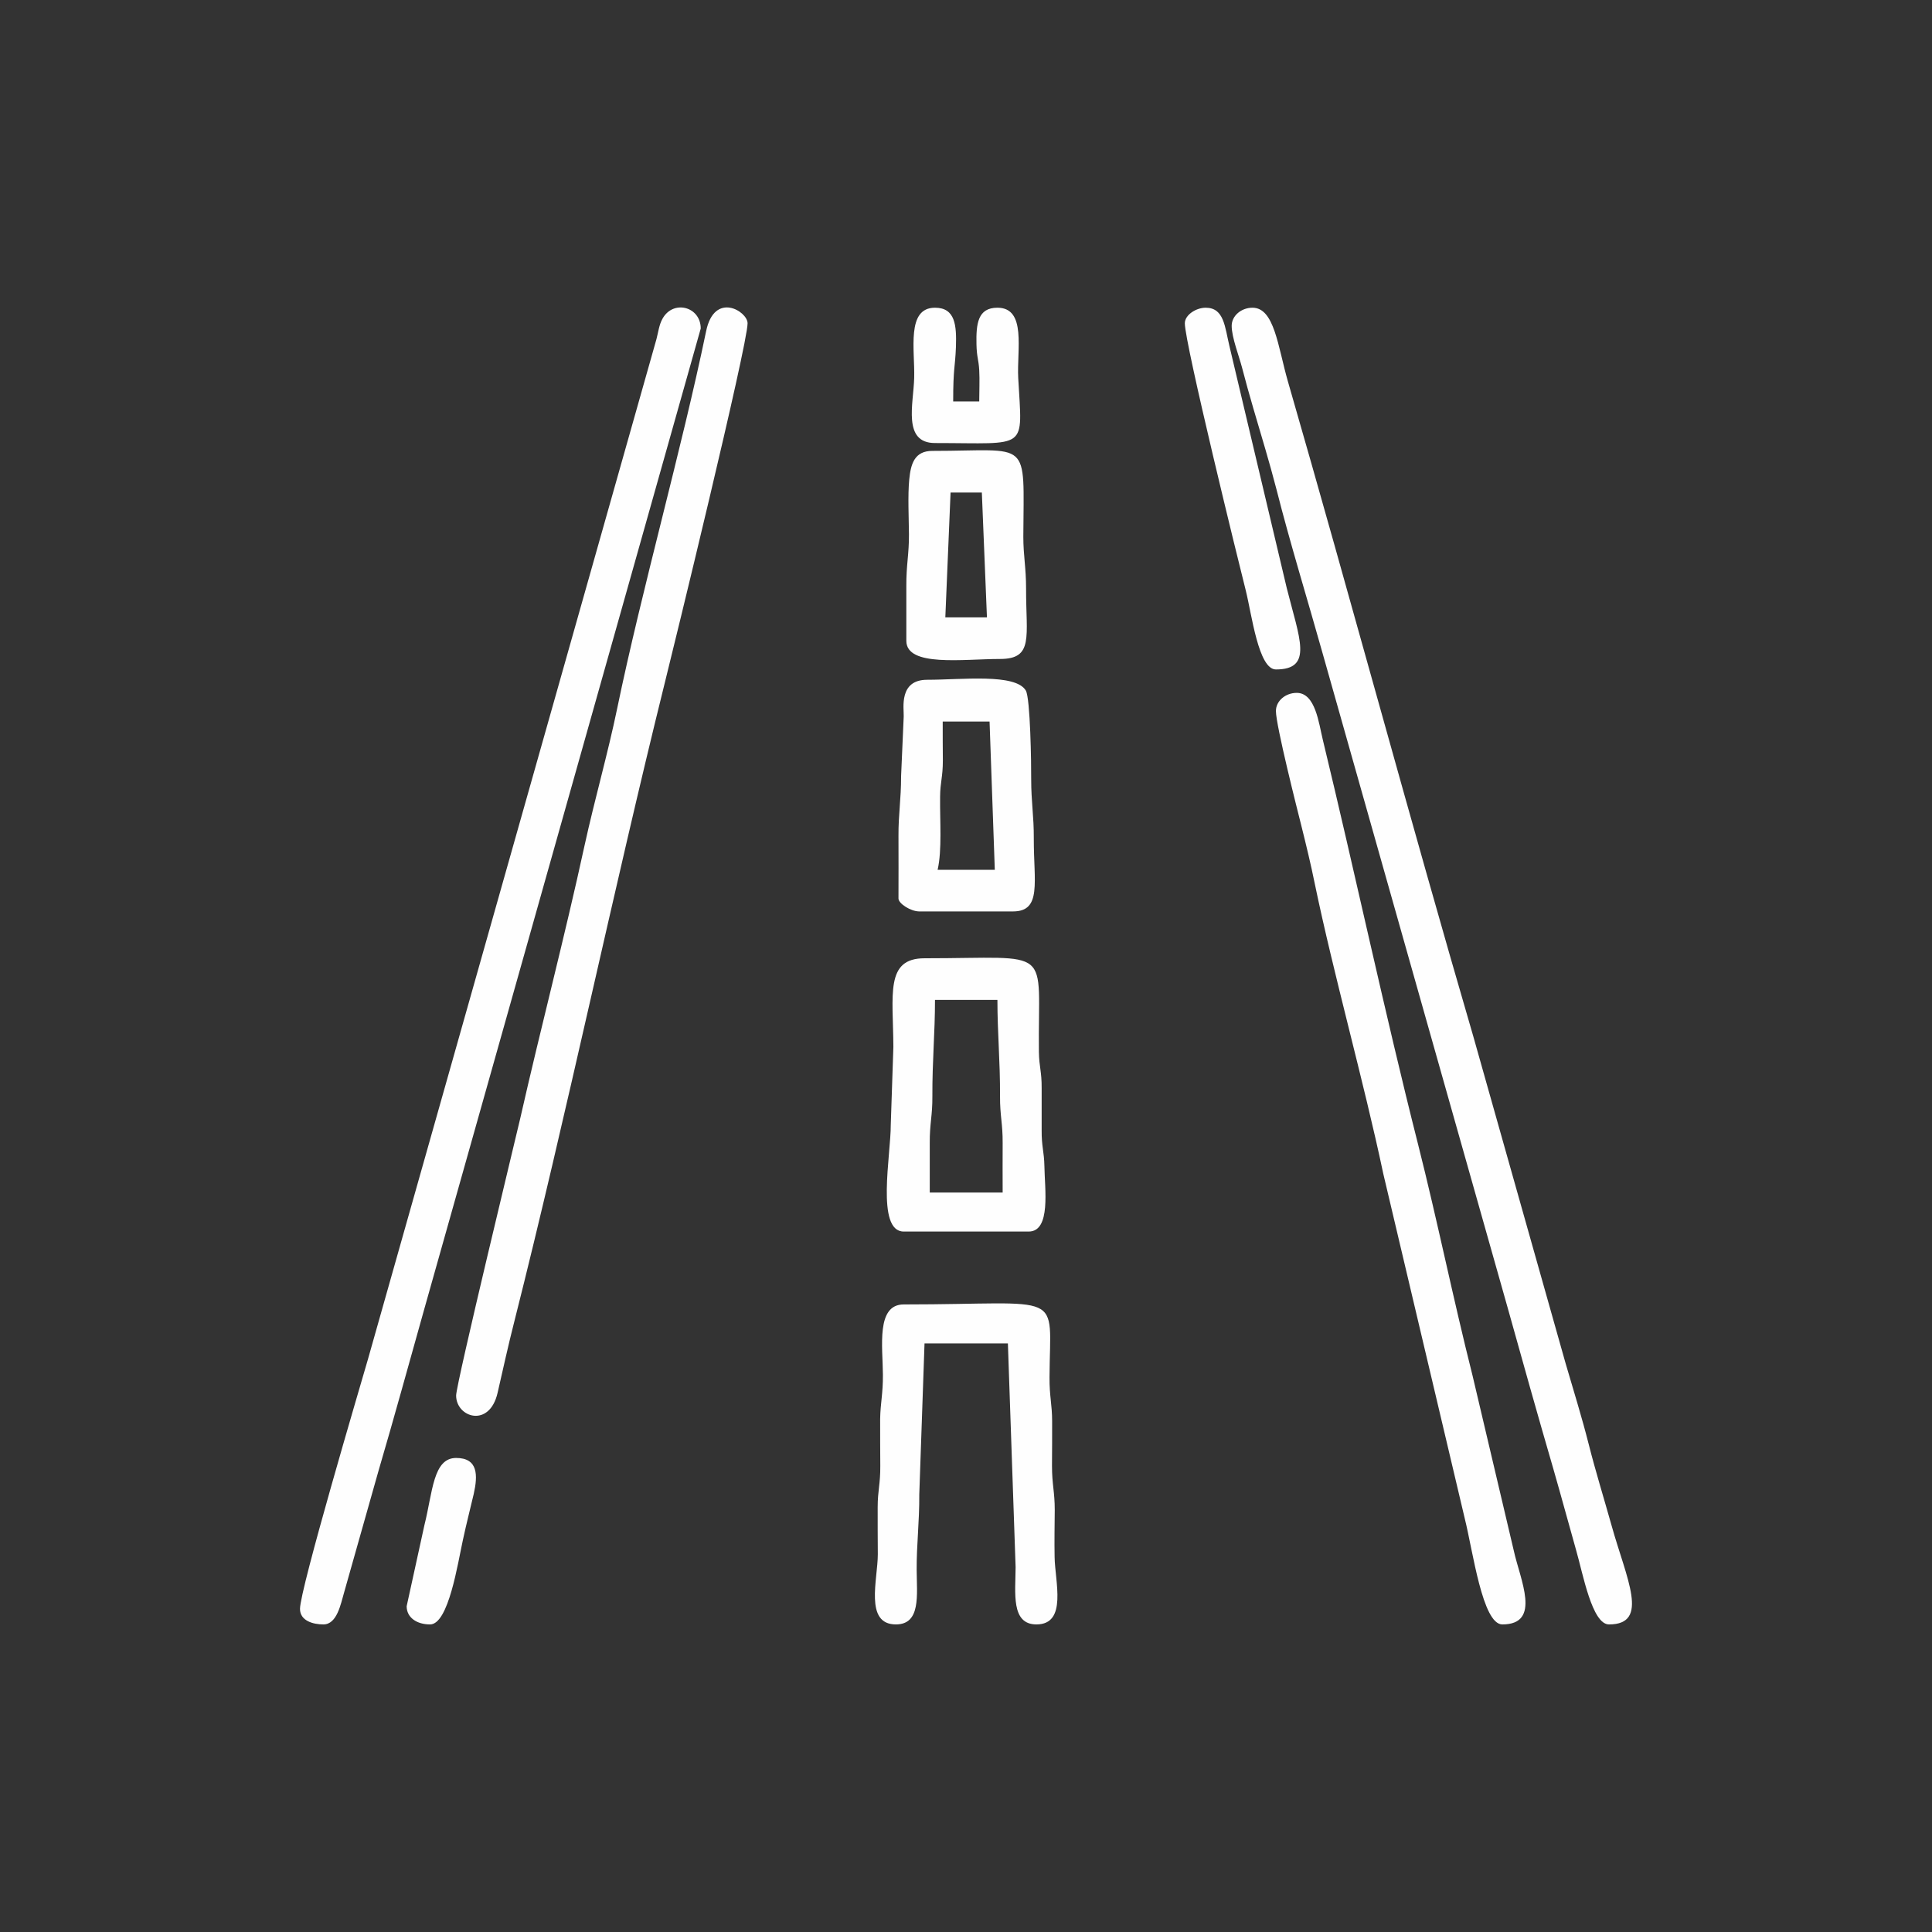
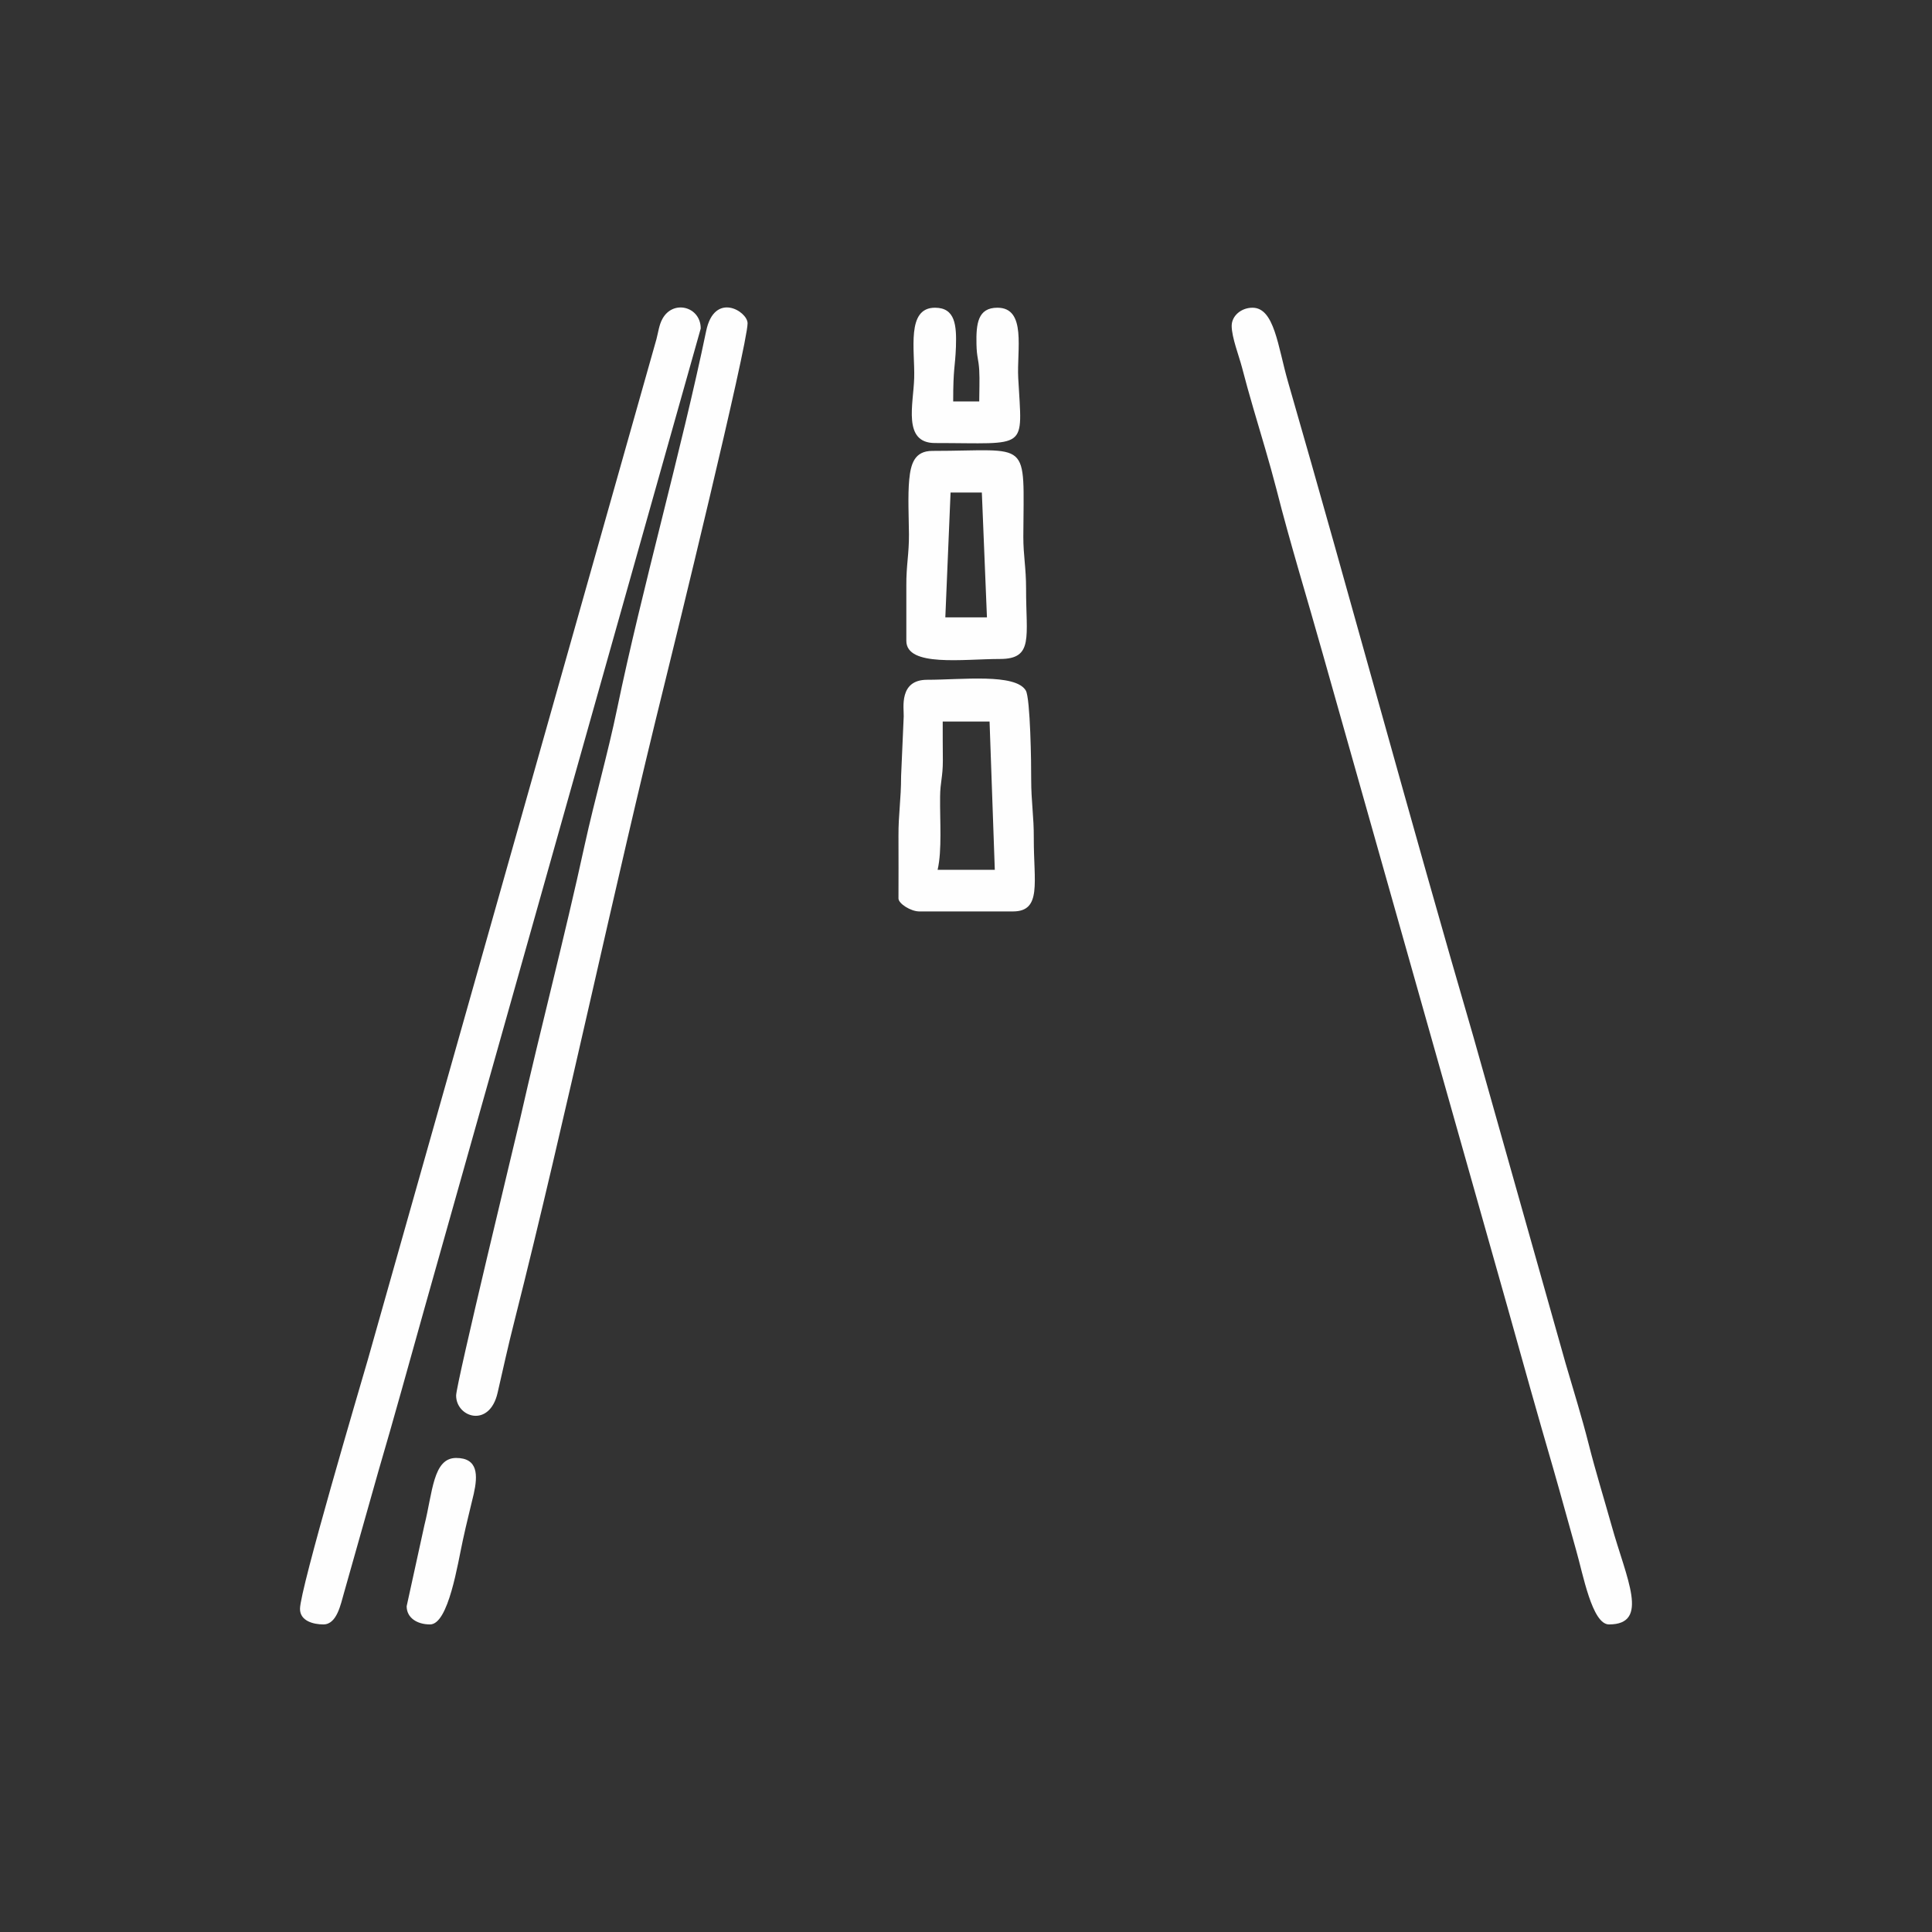
<svg xmlns="http://www.w3.org/2000/svg" xml:space="preserve" width="330px" height="330px" version="1.1" style="shape-rendering:geometricPrecision; text-rendering:geometricPrecision; image-rendering:optimizeQuality; fill-rule:evenodd; clip-rule:evenodd" viewBox="0 0 140.2 140.2">
  <rect x="0" y="0" width="140.2" height="140.2" fill="#333333" stroke="none" />
  <defs>
    <style type="text/css">
   
    .fil0 {fill:none}
    .fil1 {fill:#FEFEFE}
   
  </style>
  </defs>
  <g id="Capa_x0020_1">
    <g id="_2940962213056">
      <polygon class="fil0" points="0,140.2 140.2,140.2 140.2,0 0,0 " />
      <path class="fil1" d="M89.38 23.65c0,0.83 0.55,2.24 0.75,3.02 0.27,1.04 0.51,1.89 0.82,2.96 0.59,2.02 1.16,3.87 1.68,5.88 0.99,3.91 2.25,7.98 3.36,11.94l13.4 47.39c1.1,3.94 2.18,7.8 3.34,11.78 0.59,2.05 1.07,3.84 1.65,5.89 0.49,1.69 1.15,5.37 2.38,5.37 2.99,0 1.26,-3.33 0.19,-7.17 -0.55,-1.96 -1.17,-3.96 -1.66,-5.9 -0.51,-2.01 -1.09,-3.86 -1.68,-5.88l-6.69 -23.7c-4.57,-15.65 -8.92,-31.83 -13.46,-47.55 -0.73,-2.54 -0.98,-5.35 -2.57,-5.35 -0.81,0 -1.51,0.58 -1.51,1.32z" />
      <path class="fil1" d="M21.77 116.75c0,0.88 0.97,1.13 1.7,1.13 0.99,0 1.26,-1.5 1.49,-2.28l2.5 -8.84c1.13,-3.84 2.25,-7.93 3.33,-11.77l20.06 -71.15c0,-1.6 -2.01,-2.12 -2.78,-0.7 -0.24,0.43 -0.3,0.96 -0.43,1.46l-20.94 74.04c-0.57,1.97 -4.93,16.69 -4.93,18.11z" />
      <path class="fil1" d="M33.1 101.27c0,1.59 2.42,2.38 3.01,-0.2 0.41,-1.78 0.76,-3.4 1.22,-5.2 3.79,-14.99 7.18,-31.28 10.91,-46.31 0.6,-2.4 6.01,-24.52 6.01,-26.1 0,-0.87 -2.41,-2.34 -3.01,0.58 -1.77,8.55 -4.68,18.8 -6.45,27.36 -0.68,3.29 -1.62,6.54 -2.36,9.91 -1.47,6.76 -3.16,13.15 -4.68,19.86 -0.22,0.96 -4.65,19.26 -4.65,20.1z" />
-       <path class="fil1" d="M92.59 51.6c0,1.05 1.58,7.27 1.85,8.34 0.35,1.4 0.69,2.81 0.96,4.14 1.36,6.58 3.57,14.41 4.98,21.09l5.92 25.05c0.59,2.36 1.28,7.66 2.72,7.66 2.88,0 1.28,-3.28 0.83,-5.36l-2.99 -12.69c-1.43,-5.67 -2.53,-11.15 -3.96,-16.81 -2.4,-9.46 -4.59,-19.77 -6.91,-29.35 -0.29,-1.18 -0.53,-3.39 -1.89,-3.39 -0.81,0 -1.51,0.58 -1.51,1.32z" />
-       <path class="fil1" d="M65.01 117.88c1.83,0 1.52,-2.14 1.51,-3.96 -0.01,-1.85 0.2,-3.42 0.19,-5.48l0.38 -10.95 6.05 0 0.56 16.24c-0.01,1.86 -0.35,4.15 1.51,4.15 2.27,0 1.34,-3.13 1.32,-4.9 -0.02,-1.13 0,-2.28 0.01,-3.41 0,-1.32 -0.2,-1.83 -0.2,-3.2 0.01,-1.07 0.01,-2.15 0.01,-3.22 0,-1.24 -0.2,-1.82 -0.19,-3.21 0.03,-6.41 1.26,-5.28 -10.58,-5.28 -2.02,0 -1.52,3.09 -1.51,5.1 0.01,1.37 -0.18,2.05 -0.2,3.2 -0.01,1.12 0.01,2.28 0.01,3.41 0.01,1.32 -0.19,1.79 -0.19,3.01 -0.01,1.14 0.01,2.28 0.01,3.41 0,1.82 -0.99,5.09 1.31,5.09z" />
-       <path class="fil1" d="M67.85 72.56l4.53 0c0,2.44 0.2,4.4 0.19,6.99 -0.01,1.41 0.2,1.99 0.19,3.4 -0.01,1.19 0,2.39 0,3.59l-5.29 0c0,-1.2 0,-2.4 0,-3.59 -0.01,-1.41 0.2,-1.99 0.19,-3.4 -0.01,-2.59 0.19,-4.55 0.19,-6.99zm-2.27 16.81l9.07 0c1.63,0 1.16,-3.12 1.14,-4.73 -0.02,-1.09 -0.21,-1.42 -0.2,-2.63 0,-1.01 0,-2.02 0,-3.03 0.01,-1.21 -0.18,-1.54 -0.2,-2.63 -0.09,-7.8 1.22,-6.81 -8.3,-6.81 -2.87,0 -2.28,2.63 -2.26,6.43l-0.19 5.66c0.01,2.17 -1.09,7.74 0.94,7.74z" />
      <path class="fil1" d="M68.41 52.36l3.4 0 0.38 10.76 -4.15 0c0.33,-1.44 0.16,-3.55 0.18,-5.3 0.01,-1.09 0.2,-1.42 0.2,-2.63 -0.01,-0.94 -0.01,-1.89 -0.01,-2.83zm-3.21 12.84c0,0.37 0.89,0.94 1.51,0.94l6.8 0c2.11,0 1.5,-2.14 1.51,-5.29 0.01,-1.63 -0.19,-2.61 -0.19,-4.34 0.01,-1.03 -0.06,-5.85 -0.39,-6.4 -0.75,-1.26 -4.64,-0.78 -7.16,-0.78 -2.07,0 -1.68,2.07 -1.7,2.65l-0.19 4.34c0,1.72 -0.2,2.79 -0.19,4.34 0.01,1.51 0,3.03 0,4.54z" />
      <path class="fil1" d="M68.98 35.74l2.27 0 0.37 9.06 -3.02 0 0.38 -9.06zm-3.21 10.76c0,1.92 4.13,1.32 6.8,1.32 2.46,0 1.88,-1.62 1.89,-5.1 0,-1.55 -0.2,-2.38 -0.2,-3.77 0.03,-7.22 0.61,-6.23 -6.6,-6.23 -1.31,0 -1.57,0.96 -1.68,2.09 -0.11,1.14 -0.03,2.77 -0.02,3.95 0.01,1.47 -0.2,2.22 -0.19,3.77 0,1.33 0,2.65 0,3.97z" />
-       <path class="fil1" d="M85.98 23.46c0,1.47 3.92,17.42 4.42,19.38 0.44,1.75 0.92,5.74 2.19,5.74 2.73,0 1.71,-2.23 0.79,-5.89l-4.16 -17.56c-0.34,-1.4 -0.38,-2.8 -1.73,-2.8 -0.69,0 -1.51,0.52 -1.51,1.13z" />
      <path class="fil1" d="M67.85 32.15c6.83,0 6.33,0.6 6.04,-4.72 -0.11,-2.03 0.62,-5.1 -1.51,-5.1 -1.43,0 -1.55,1.17 -1.52,2.65 0.02,0.96 0.15,1.05 0.2,1.88 0.04,0.71 0,1.54 0,2.27l-1.89 0c0,-2.5 0.14,-2.4 0.2,-3.96 0.05,-1.55 -0.04,-2.84 -1.52,-2.84 -2.1,0 -1.45,3.08 -1.51,5.1 -0.05,1.89 -0.86,4.72 1.51,4.72z" />
      <path class="fil1" d="M29.51 116.56c0,0.83 0.74,1.32 1.7,1.32 1.34,0 2.01,-4.44 2.38,-6.12 0.27,-1.26 0.54,-2.28 0.79,-3.36 0.3,-1.34 0.32,-2.6 -1.28,-2.6 -1.68,0 -1.7,2.49 -2.3,4.87l-1.29 5.89z" />
    </g>
  </g>
</svg>